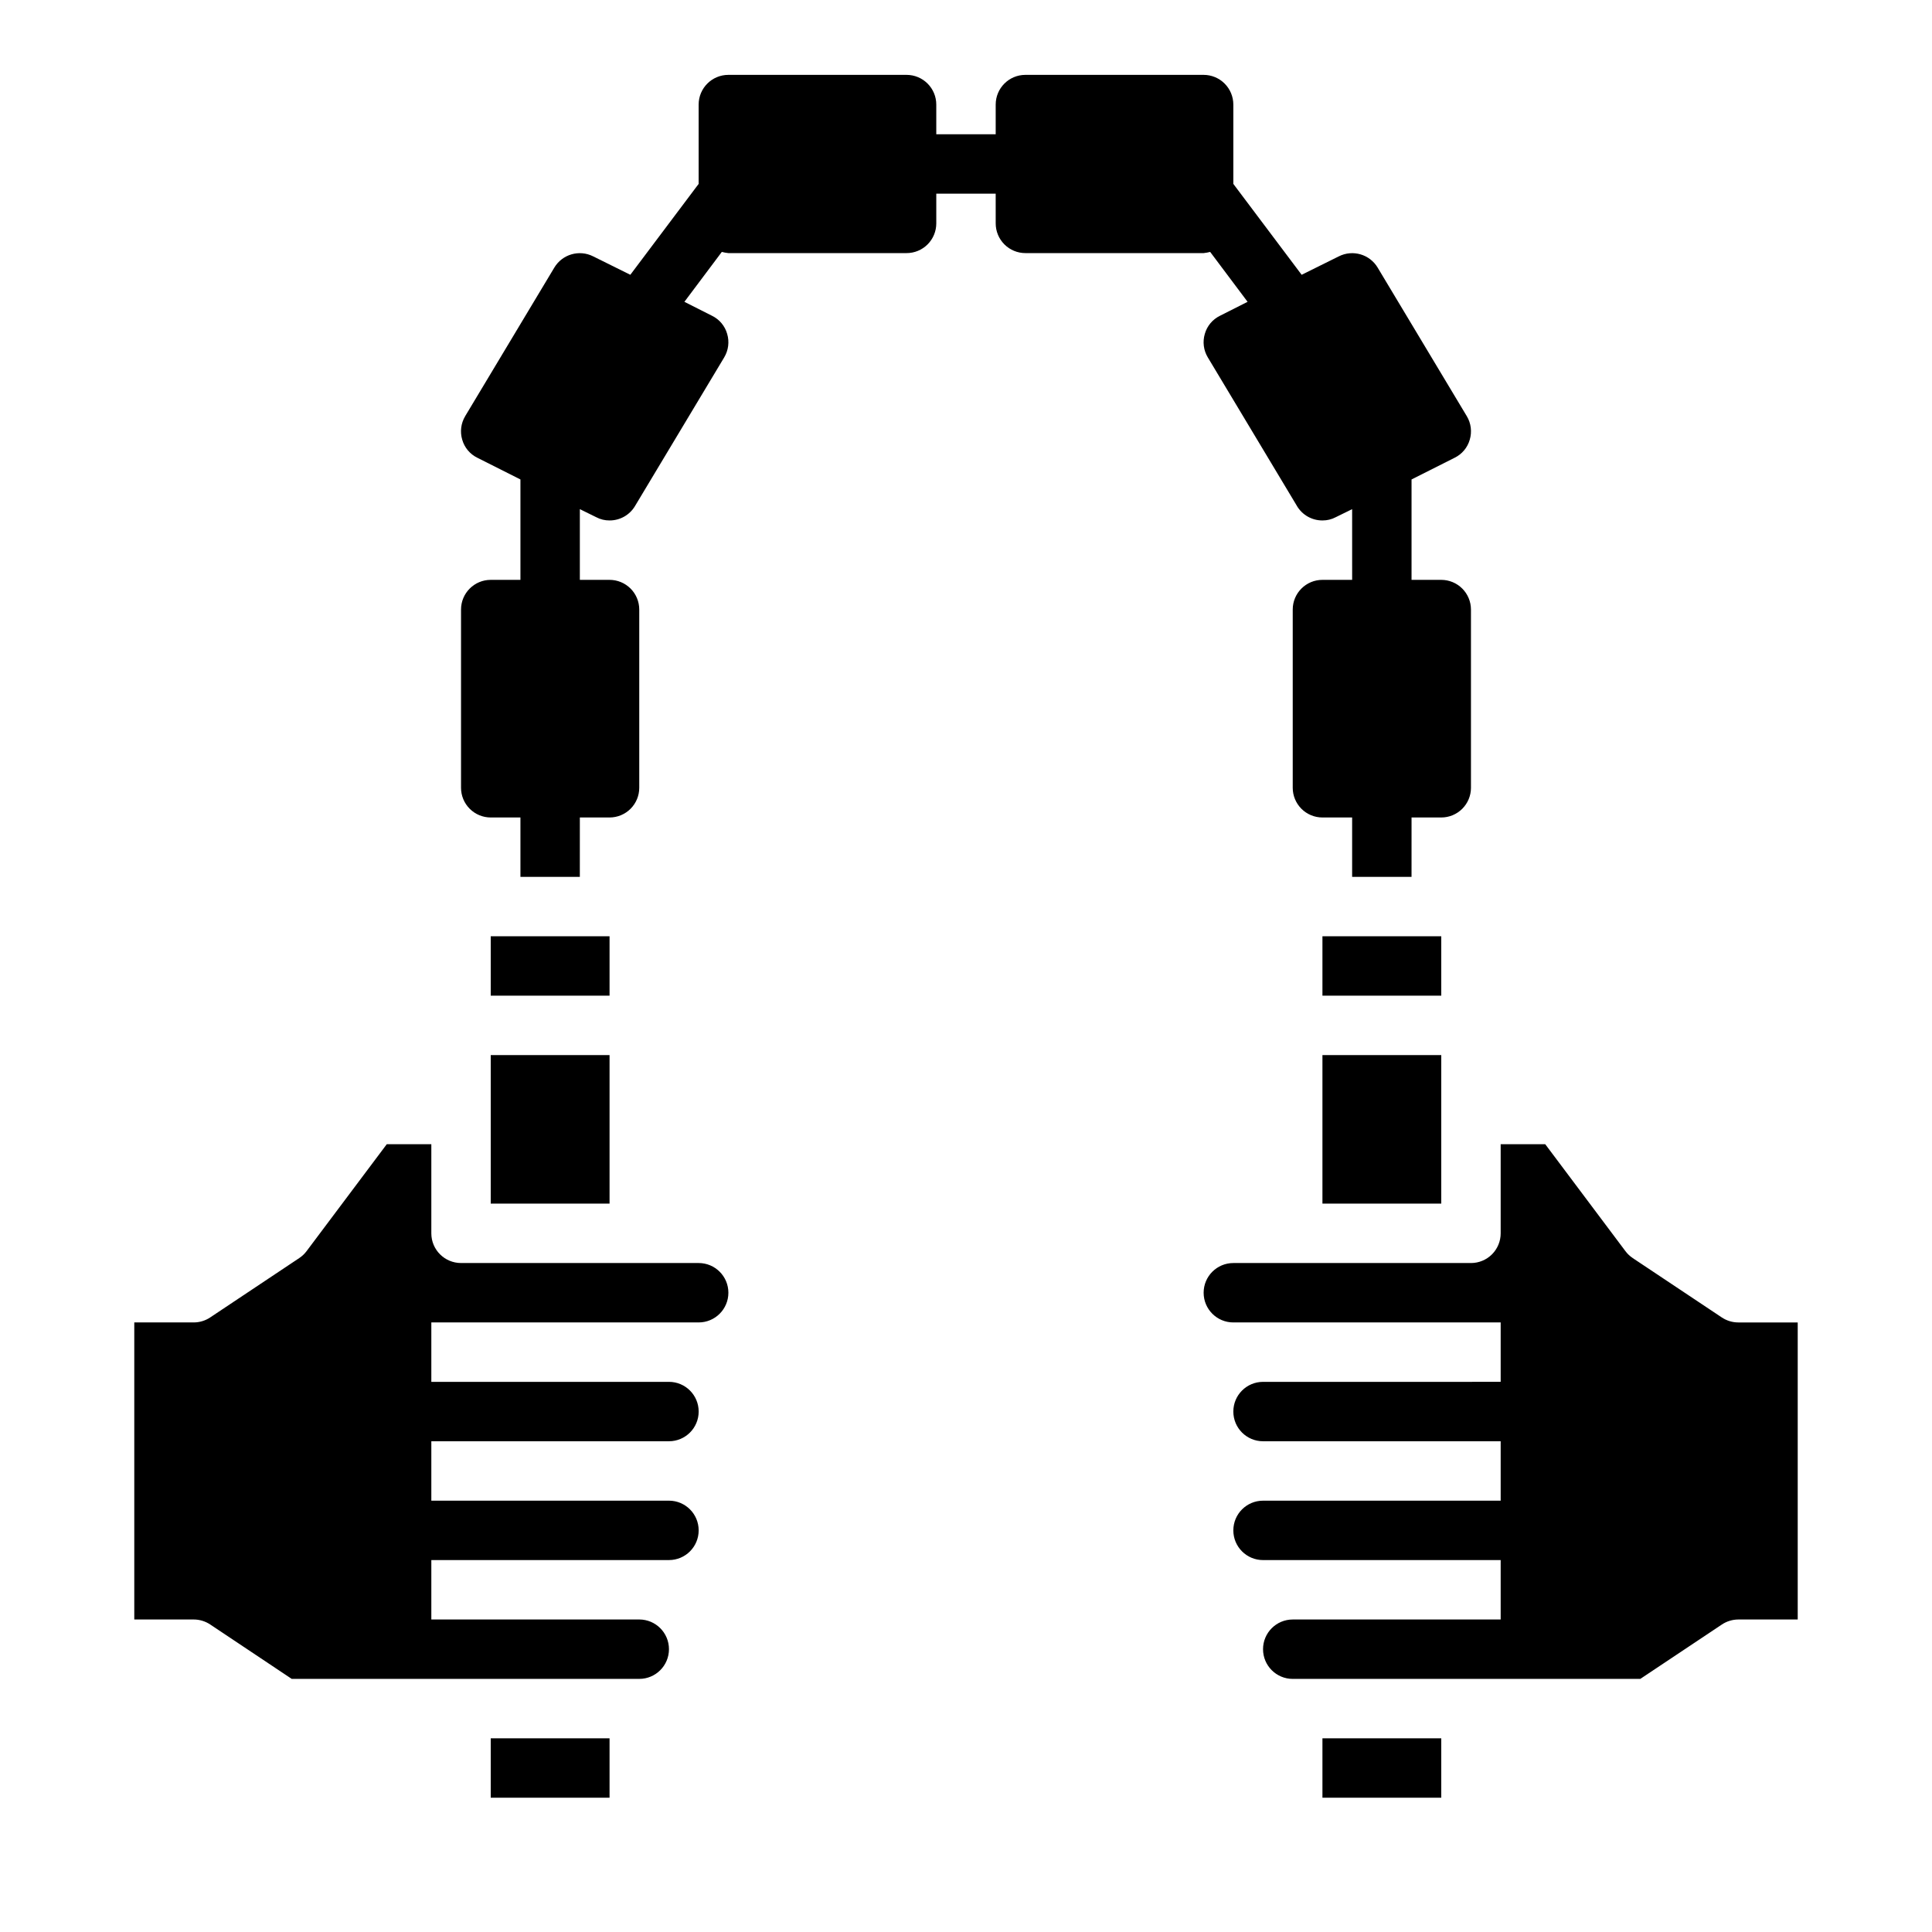
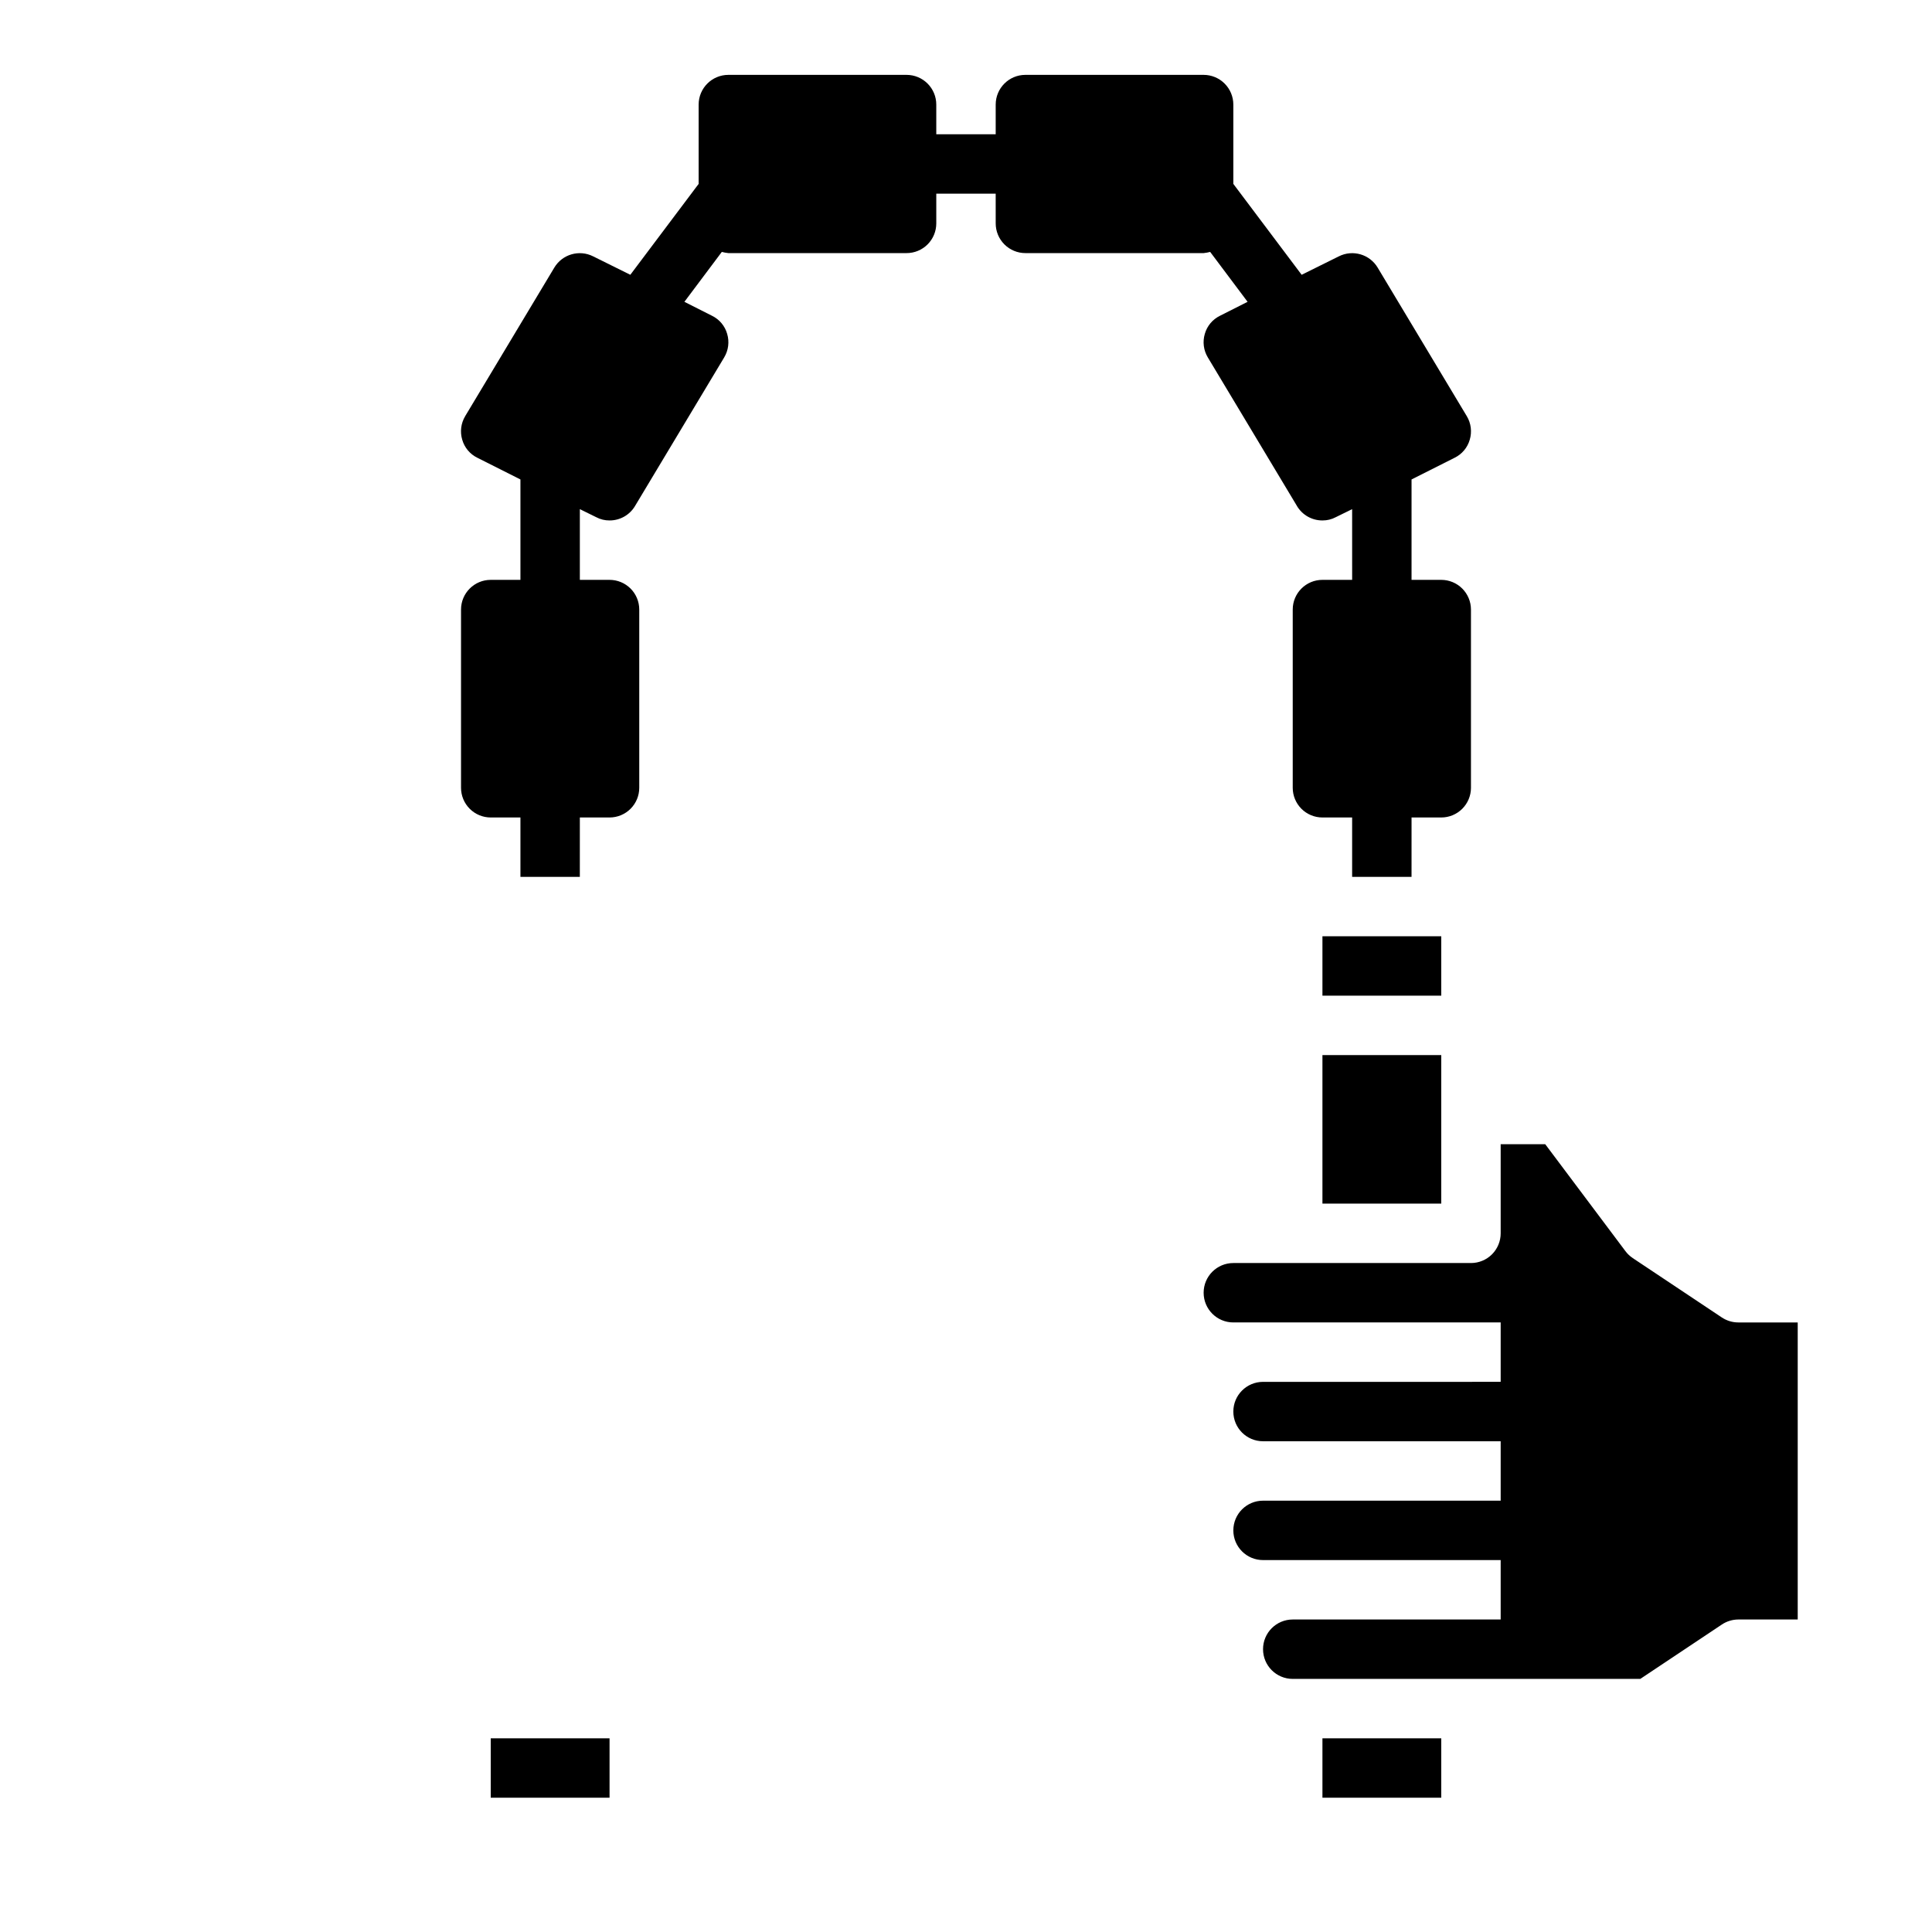
<svg xmlns="http://www.w3.org/2000/svg" fill="#000000" width="800px" height="800px" version="1.1" viewBox="144 144 512 512">
  <g>
    <path d="m600.3 493.14-23.617-15.742 0.004-0.004c-0.742-0.492-1.395-1.109-1.93-1.824l-21.254-28.34h-11.809v23.617c0 2.086-0.828 4.09-2.305 5.566-1.477 1.477-3.481 2.305-5.566 2.305h-62.977c-4.348 0-7.871 3.523-7.871 7.871s3.523 7.871 7.871 7.871h70.848v15.742l-62.977 0.004c-4.348 0-7.871 3.523-7.871 7.871s3.523 7.871 7.871 7.871h62.977v15.742l-62.977 0.004c-4.348 0-7.871 3.523-7.871 7.871s3.523 7.871 7.871 7.871h62.977v15.742l-55.105 0.004c-4.348 0-7.871 3.523-7.871 7.871 0 4.348 3.523 7.871 7.871 7.871h92.105l21.633-14.422h-0.004c1.289-0.855 2.801-1.312 4.348-1.32h15.742v-78.723h-15.742c-1.555 0-3.074-0.461-4.371-1.32z" />
    <path d="m274.05 604.67h31.488v15.742h-31.488z" />
-     <path d="m274.05 392.12h31.488v15.742h-31.488z" />
    <path d="m494.46 604.67h31.488v15.742h-31.488z" />
    <path d="m494.46 423.61h31.488v39.359h-31.488z" />
    <path d="m494.46 392.12h31.488v15.742h-31.488z" />
-     <path d="m199.7 574.5 21.609 14.422h92.102c4.348 0 7.871-3.523 7.871-7.871 0-4.348-3.523-7.871-7.871-7.871h-55.105v-15.746h62.977c4.348 0 7.871-3.523 7.871-7.871s-3.523-7.871-7.871-7.871h-62.977v-15.746h62.977c4.348 0 7.871-3.523 7.871-7.871s-3.523-7.871-7.871-7.871h-62.977v-15.746h70.848c4.348 0 7.875-3.523 7.875-7.871s-3.527-7.871-7.875-7.871h-62.973c-4.348 0-7.875-3.523-7.875-7.871v-23.617h-11.809l-21.254 28.34c-0.535 0.715-1.188 1.332-1.926 1.824l-23.617 15.742v0.004c-1.297 0.859-2.816 1.32-4.371 1.32h-15.742v78.723h15.742c1.555 0 3.074 0.461 4.371 1.32z" />
-     <path d="m274.05 423.61h31.488v39.359h-31.488z" />
    <path d="m533.82 352.77v-47.23c0-2.09-0.832-4.09-2.309-5.566s-3.477-2.305-5.566-2.305h-7.871v-26.609l11.414-5.746c1.961-0.957 3.422-2.703 4.016-4.801 0.621-2.094 0.336-4.352-0.785-6.219l-23.617-39.359v-0.004c-2.121-3.551-6.625-4.856-10.312-2.988l-9.84 4.879-18.105-24.09v-21.016c0-2.09-0.832-4.09-2.305-5.566-1.477-1.477-3.481-2.309-5.566-2.309h-47.234c-4.348 0-7.871 3.527-7.871 7.875v7.871h-15.746v-7.871c0-2.09-0.828-4.09-2.305-5.566-1.477-1.477-3.477-2.309-5.566-2.309h-47.23c-4.348 0-7.875 3.527-7.875 7.875v21.016l-18.105 24.09-9.84-4.879c-3.688-1.867-8.191-0.562-10.312 2.988l-23.617 39.359 0.004 0.004c-1.125 1.867-1.41 4.125-0.789 6.219 0.594 2.098 2.055 3.844 4.016 4.801l11.414 5.746v26.609h-7.871c-4.348 0-7.871 3.523-7.871 7.871v47.23c0 2.09 0.828 4.09 2.305 5.566 1.477 1.477 3.477 2.305 5.566 2.305h7.871v15.742h15.742l0.004-15.742h7.871c2.086 0 4.09-0.828 5.566-2.305 1.477-1.477 2.305-3.477 2.305-5.566v-47.23c0-2.09-0.828-4.09-2.305-5.566-1.477-1.477-3.481-2.305-5.566-2.305h-7.871v-18.738l4.328 2.125c1.09 0.582 2.309 0.879 3.543 0.867 2.781 0.012 5.359-1.457 6.769-3.856l23.617-39.359v-0.004c1.121-1.871 1.406-4.125 0.785-6.219-0.594-2.098-2.051-3.844-4.016-4.801l-7.32-3.699 9.918-13.227c0.57 0.152 1.148 0.258 1.734 0.316h47.23c2.09 0 4.09-0.828 5.566-2.305 1.477-1.477 2.305-3.481 2.305-5.566v-7.875h15.742l0.004 7.875c0 2.086 0.828 4.09 2.305 5.566 1.477 1.477 3.481 2.305 5.566 2.305h47.234c0.582-0.059 1.16-0.164 1.73-0.316l9.918 13.227-7.32 3.699c-1.961 0.957-3.422 2.703-4.016 4.801-0.621 2.094-0.336 4.348 0.789 6.219l23.617 39.359-0.004 0.004c1.41 2.398 3.988 3.867 6.769 3.856 1.238 0.012 2.453-0.285 3.543-0.867l4.328-2.125 0.004 18.738h-7.875c-4.348 0-7.871 3.523-7.871 7.871v47.23c0 2.09 0.832 4.09 2.305 5.566 1.477 1.477 3.481 2.305 5.566 2.305h7.871v15.742h15.742l0.004-15.742h7.871c2.09 0 4.09-0.828 5.566-2.305 1.477-1.477 2.309-3.477 2.309-5.566z" />
  </g>
</svg>